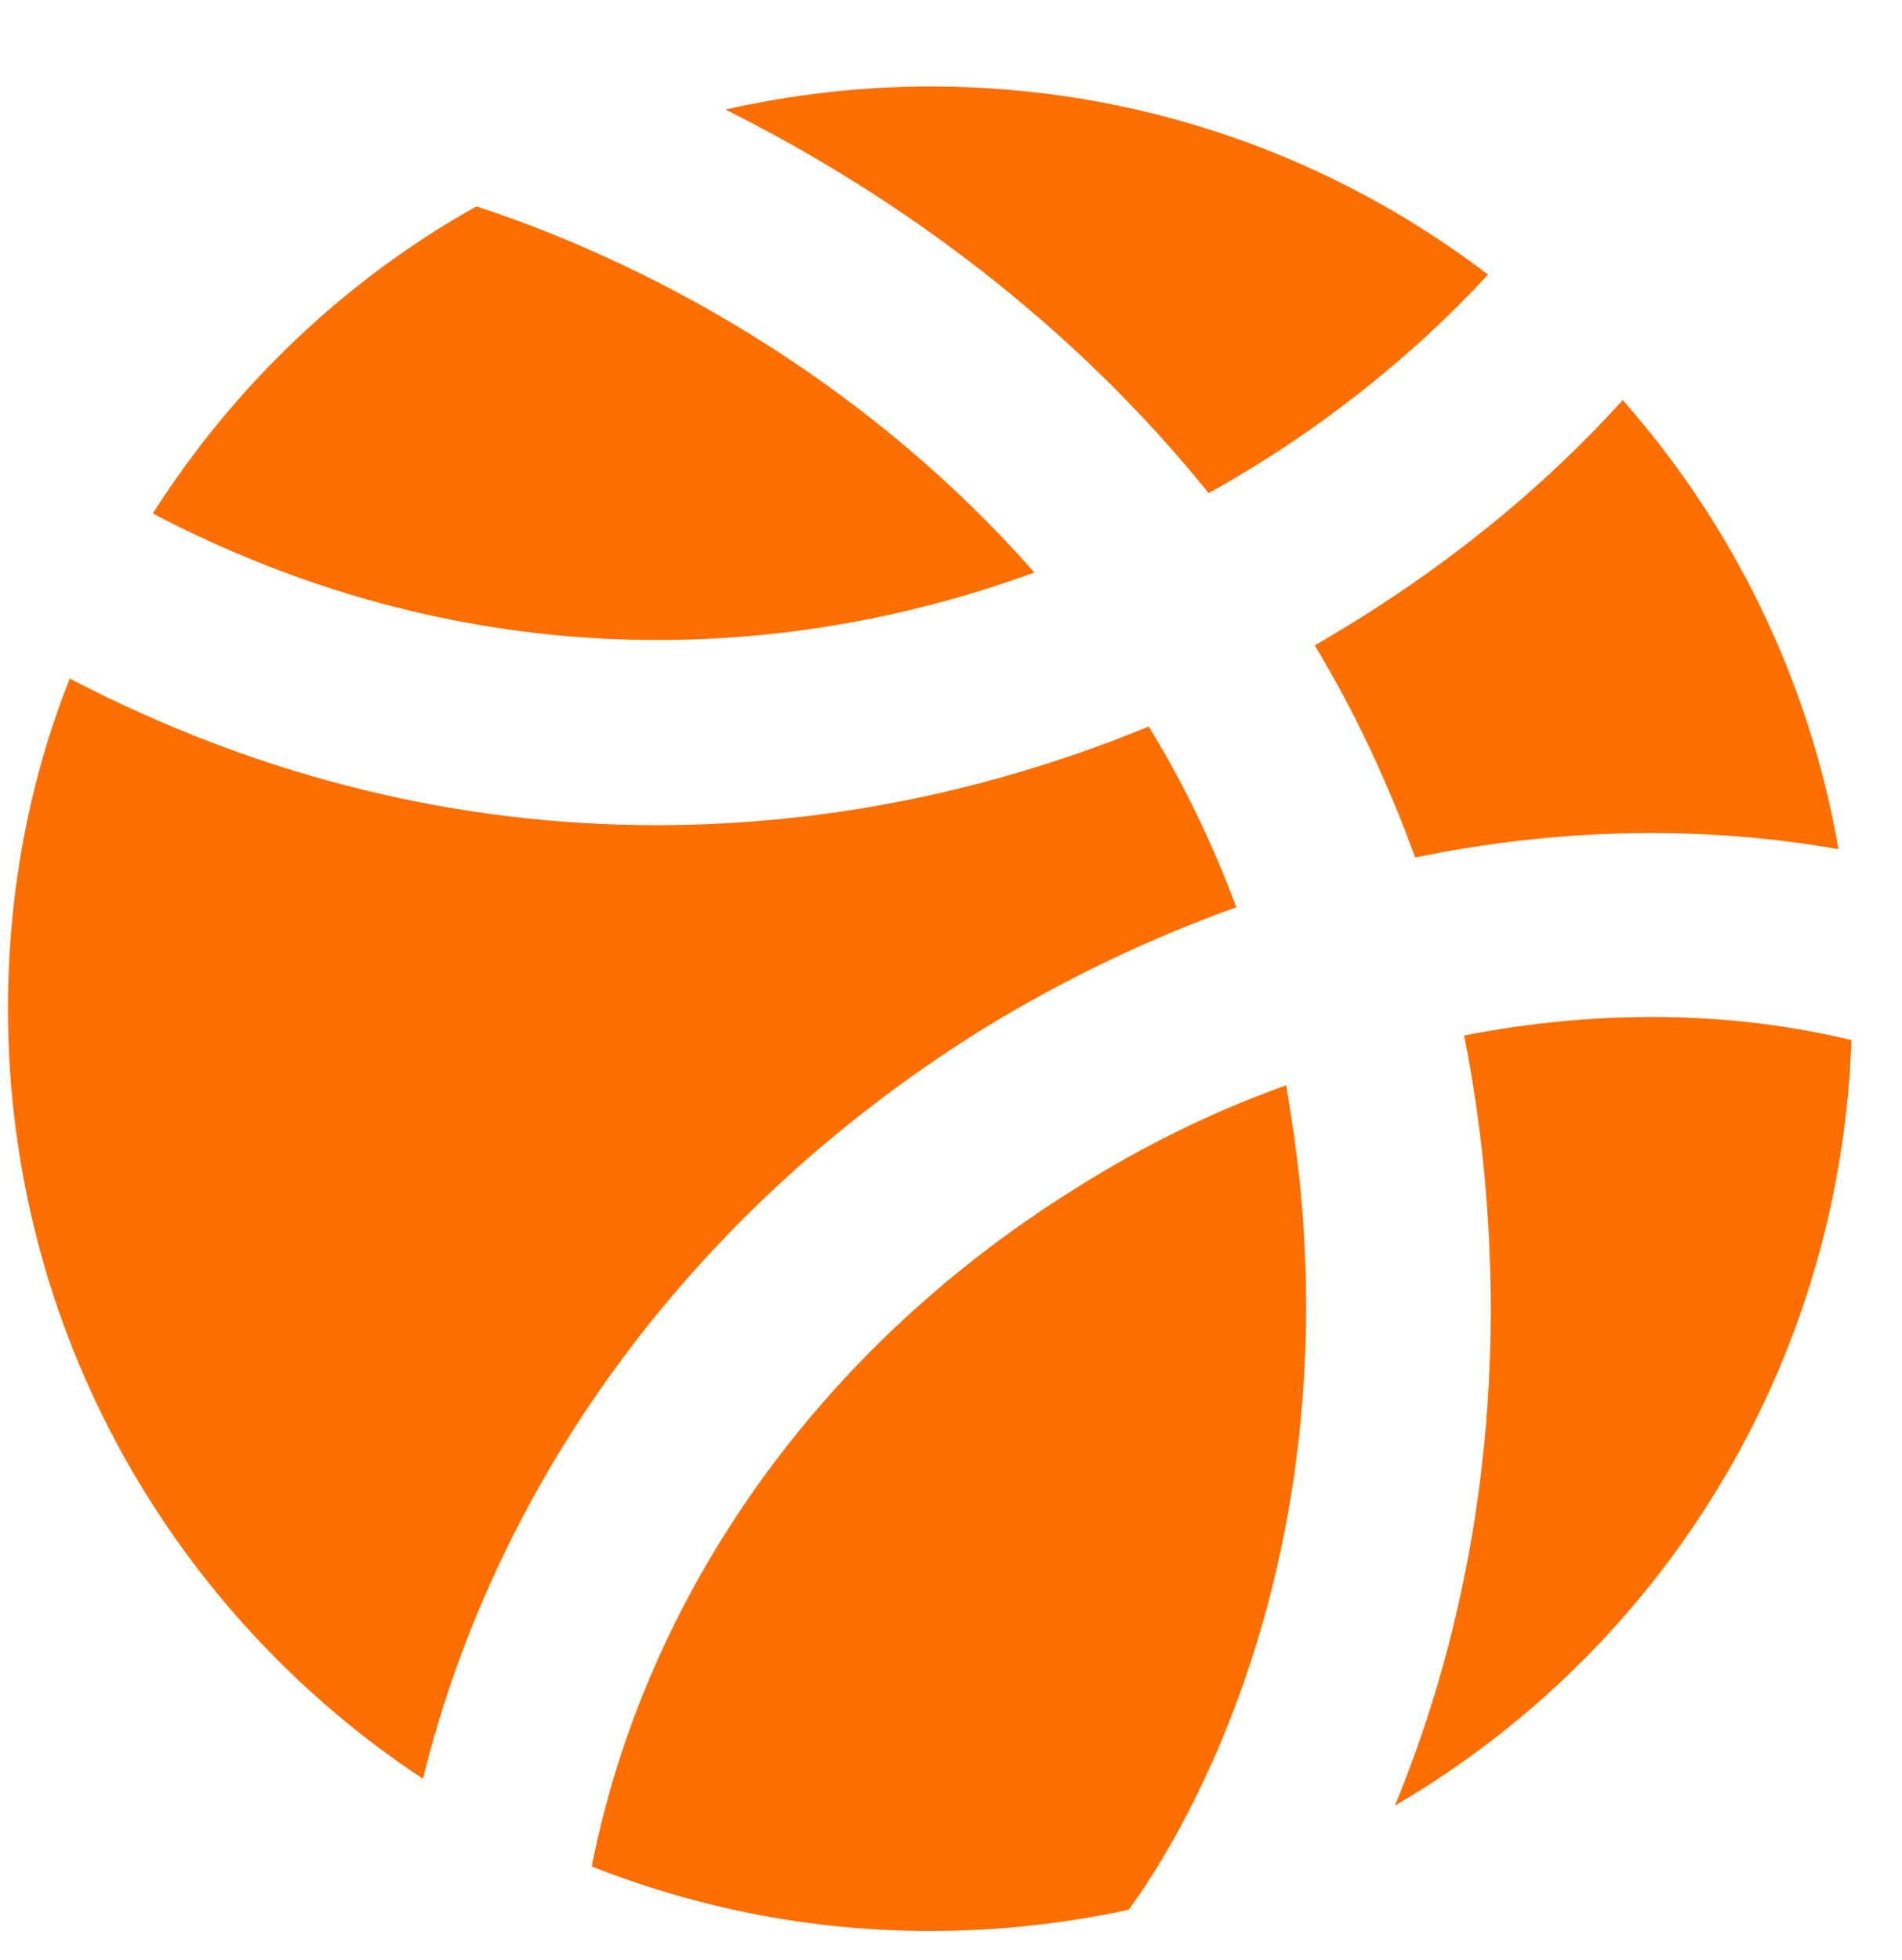
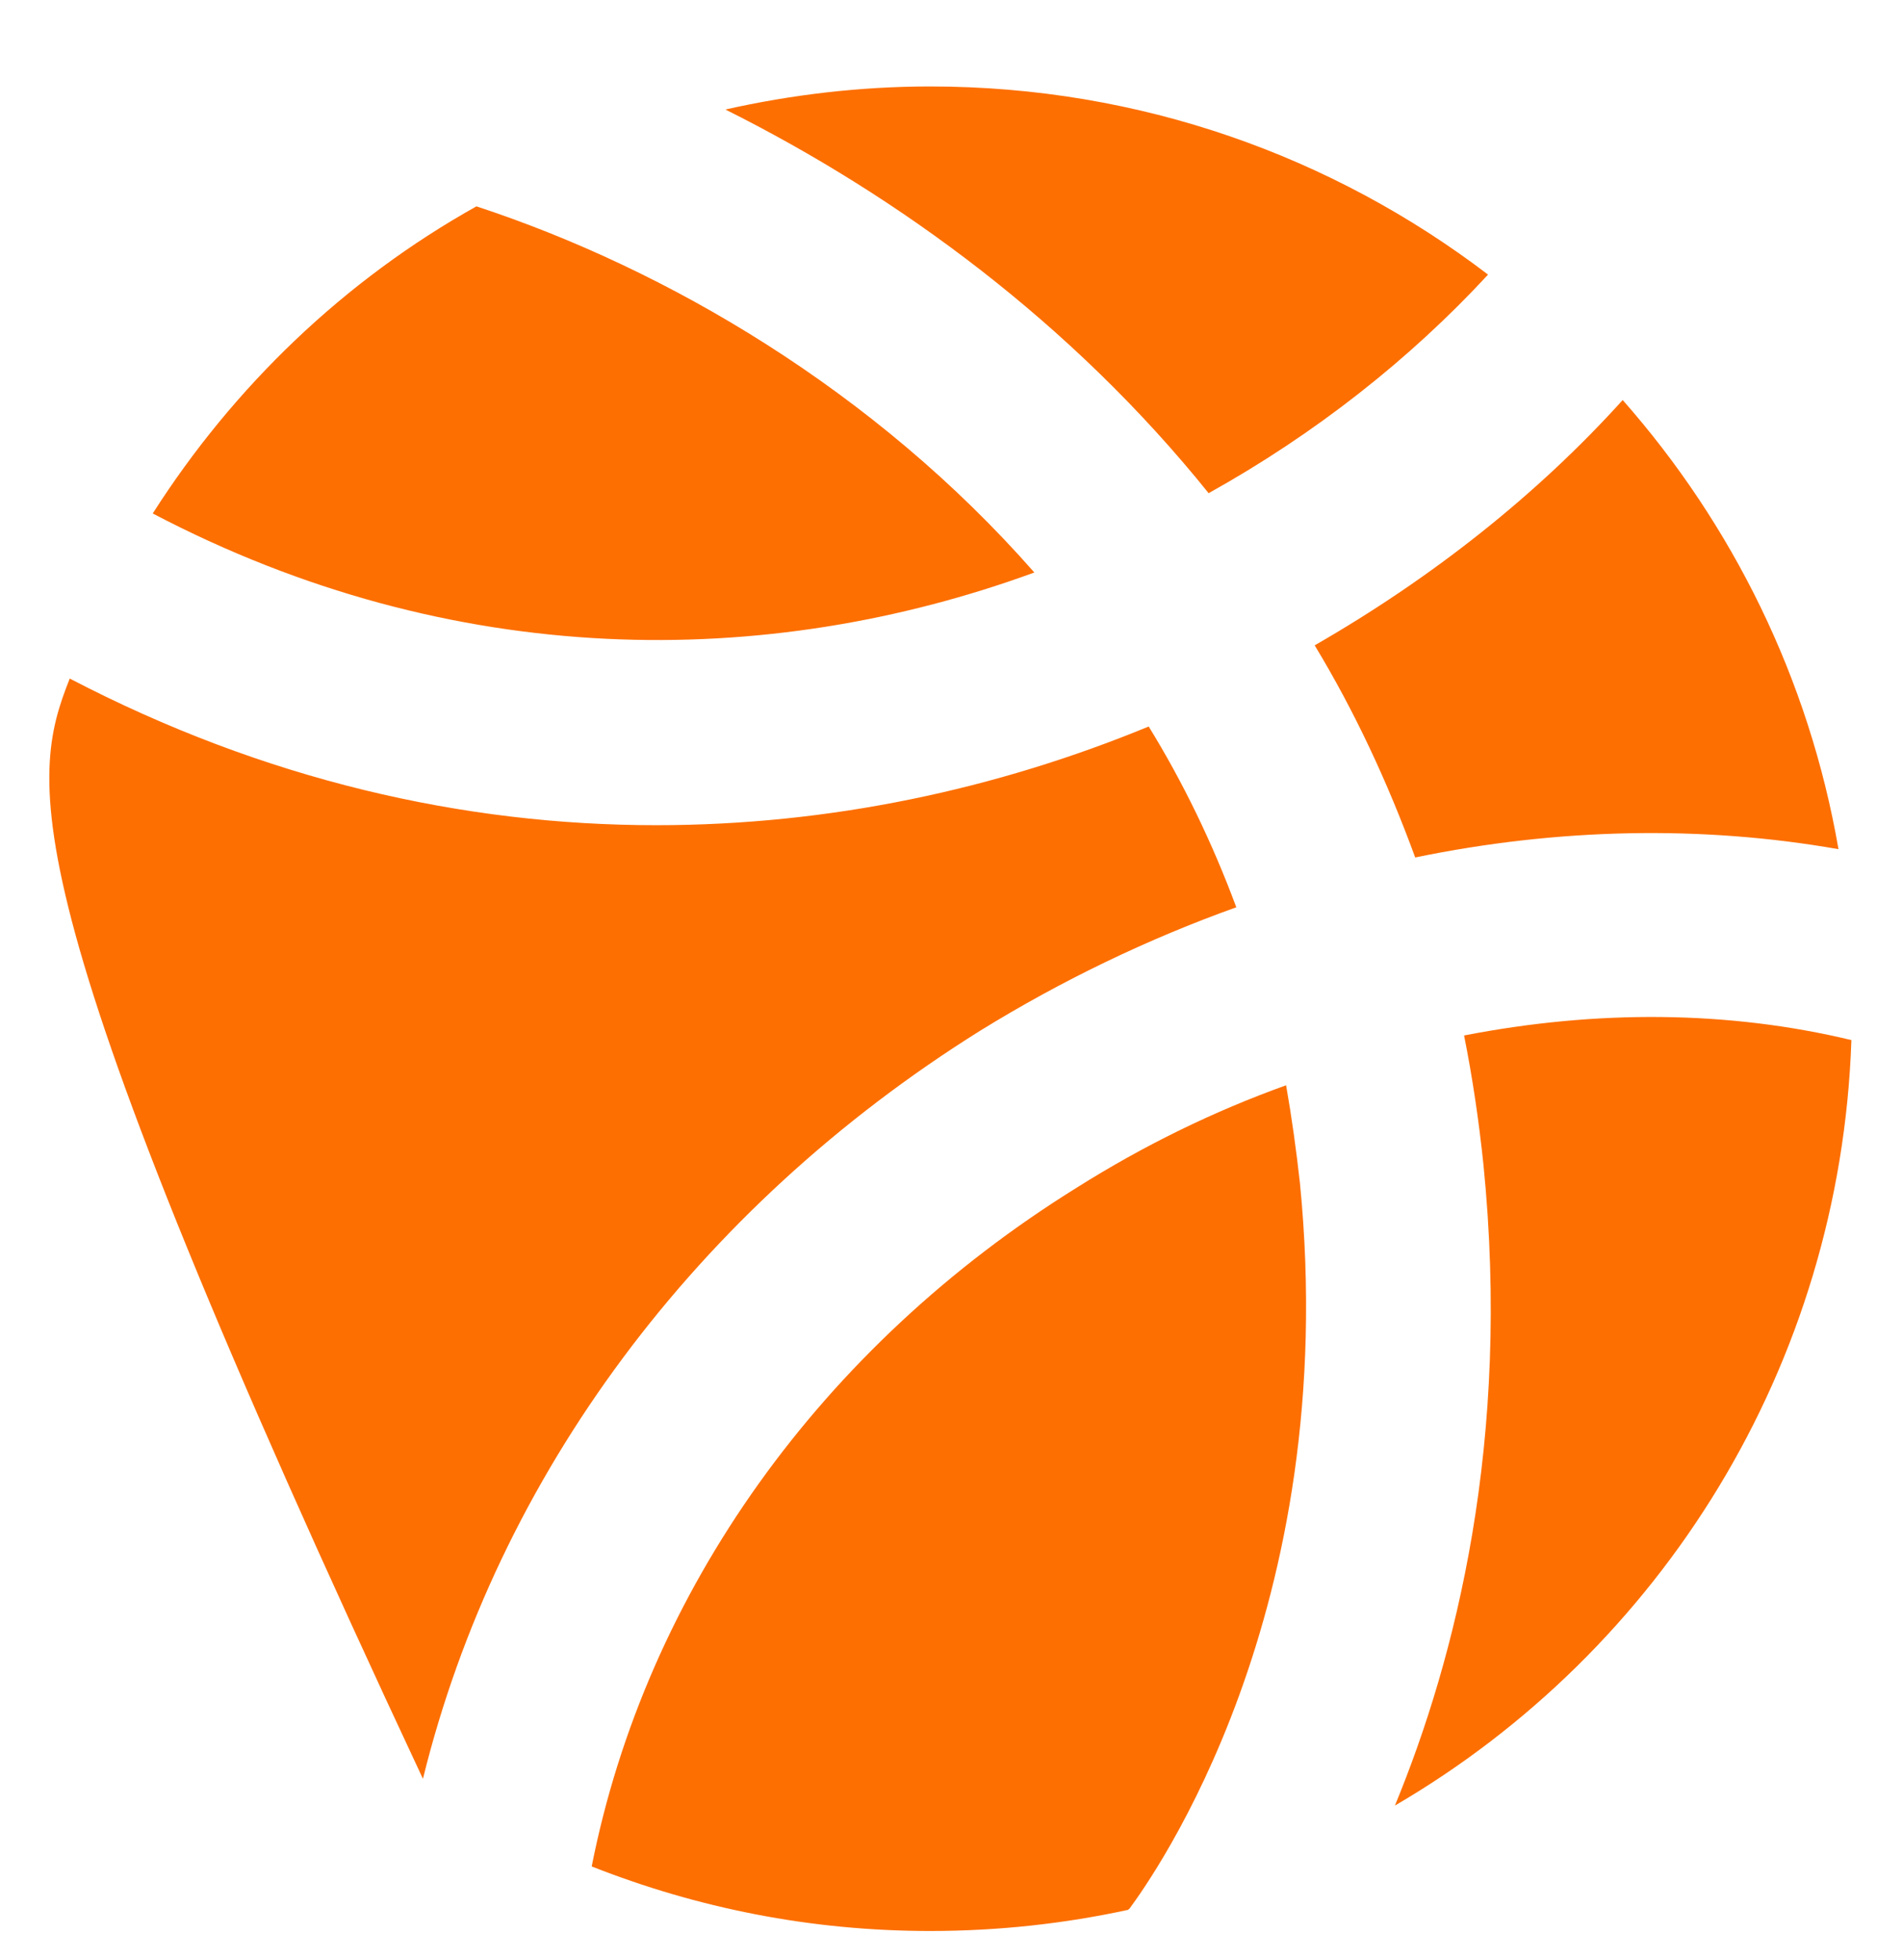
<svg xmlns="http://www.w3.org/2000/svg" width="33" height="34" viewBox="0 0 33 34" fill="none">
  <g filter="url(#filter0_d_2714_2522)">
-     <path d="M2.65 7.908C4.058 5.7 5.978 3.86 8.266 2.58C11.578 3.668 15.178 5.78 17.946 8.932C13.306 10.628 7.866 10.644 2.65 7.908ZM7.338 29.86C3.002 26.996 0.138 22.084 0.138 16.5C0.138 14.484 0.506 12.548 1.21 10.772C4.586 12.532 8.042 13.316 11.386 13.316C14.394 13.316 17.29 12.692 19.93 11.604C20.522 12.564 21.034 13.62 21.45 14.74C19.93 15.284 18.426 16.004 17.002 16.884C12.09 19.956 8.634 24.596 7.338 29.86ZM12.586 0.9C13.722 0.644 14.922 0.5 16.138 0.5C19.786 0.5 23.13 1.716 25.818 3.764C24.458 5.236 22.81 6.532 20.97 7.556C18.602 4.612 15.594 2.404 12.586 0.9ZM22.554 19.524C23.29 26.98 19.994 31.572 19.594 32.116C19.578 32.116 19.578 32.132 19.578 32.132C18.474 32.372 17.322 32.5 16.138 32.5C14.058 32.5 12.09 32.1 10.266 31.38C11.21 26.612 14.25 22.356 18.682 19.604C19.85 18.868 21.066 18.276 22.314 17.828C22.41 18.372 22.49 18.948 22.554 19.524ZM32.122 17.044C31.93 22.708 28.81 27.636 24.202 30.324C25.258 27.764 26.218 23.988 25.738 19.204C25.658 18.436 25.546 17.684 25.402 16.964C27.706 16.516 29.994 16.532 32.122 17.044ZM24.554 13.876C24.074 12.564 23.498 11.332 22.81 10.196C24.842 9.028 26.666 7.588 28.154 5.94C30.058 8.1 31.386 10.772 31.898 13.732C29.53 13.316 27.034 13.364 24.554 13.876Z" fill="#FD6F00" />
+     <path d="M2.65 7.908C4.058 5.7 5.978 3.86 8.266 2.58C11.578 3.668 15.178 5.78 17.946 8.932C13.306 10.628 7.866 10.644 2.65 7.908ZM7.338 29.86C0.138 14.484 0.506 12.548 1.21 10.772C4.586 12.532 8.042 13.316 11.386 13.316C14.394 13.316 17.29 12.692 19.93 11.604C20.522 12.564 21.034 13.62 21.45 14.74C19.93 15.284 18.426 16.004 17.002 16.884C12.09 19.956 8.634 24.596 7.338 29.86ZM12.586 0.9C13.722 0.644 14.922 0.5 16.138 0.5C19.786 0.5 23.13 1.716 25.818 3.764C24.458 5.236 22.81 6.532 20.97 7.556C18.602 4.612 15.594 2.404 12.586 0.9ZM22.554 19.524C23.29 26.98 19.994 31.572 19.594 32.116C19.578 32.116 19.578 32.132 19.578 32.132C18.474 32.372 17.322 32.5 16.138 32.5C14.058 32.5 12.09 32.1 10.266 31.38C11.21 26.612 14.25 22.356 18.682 19.604C19.85 18.868 21.066 18.276 22.314 17.828C22.41 18.372 22.49 18.948 22.554 19.524ZM32.122 17.044C31.93 22.708 28.81 27.636 24.202 30.324C25.258 27.764 26.218 23.988 25.738 19.204C25.658 18.436 25.546 17.684 25.402 16.964C27.706 16.516 29.994 16.532 32.122 17.044ZM24.554 13.876C24.074 12.564 23.498 11.332 22.81 10.196C24.842 9.028 26.666 7.588 28.154 5.94C30.058 8.1 31.386 10.772 31.898 13.732C29.53 13.316 27.034 13.364 24.554 13.876Z" fill="#FD6F00" />
  </g>
  <defs>
    <filter id="filter0_d_2714_2522" x="0.138" y="0.5" width="31.984" height="33" filterUnits="userSpaceOnUse" color-interpolation-filters="sRGB">
      <feFlood flood-opacity="0" result="BackgroundImageFix" />
      <feColorMatrix in="SourceAlpha" type="matrix" values="0 0 0 0 0 0 0 0 0 0 0 0 0 0 0 0 0 0 127 0" result="hardAlpha" />
      <feOffset dy="1" />
      <feComposite in2="hardAlpha" operator="out" />
      <feColorMatrix type="matrix" values="0 0 0 0 0 0 0 0 0 0 0 0 0 0 0 0 0 0 0.25 0" />
      <feBlend mode="normal" in2="BackgroundImageFix" result="effect1_dropShadow_2714_2522" />
      <feBlend mode="normal" in="SourceGraphic" in2="effect1_dropShadow_2714_2522" result="shape" />
    </filter>
  </defs>
</svg>